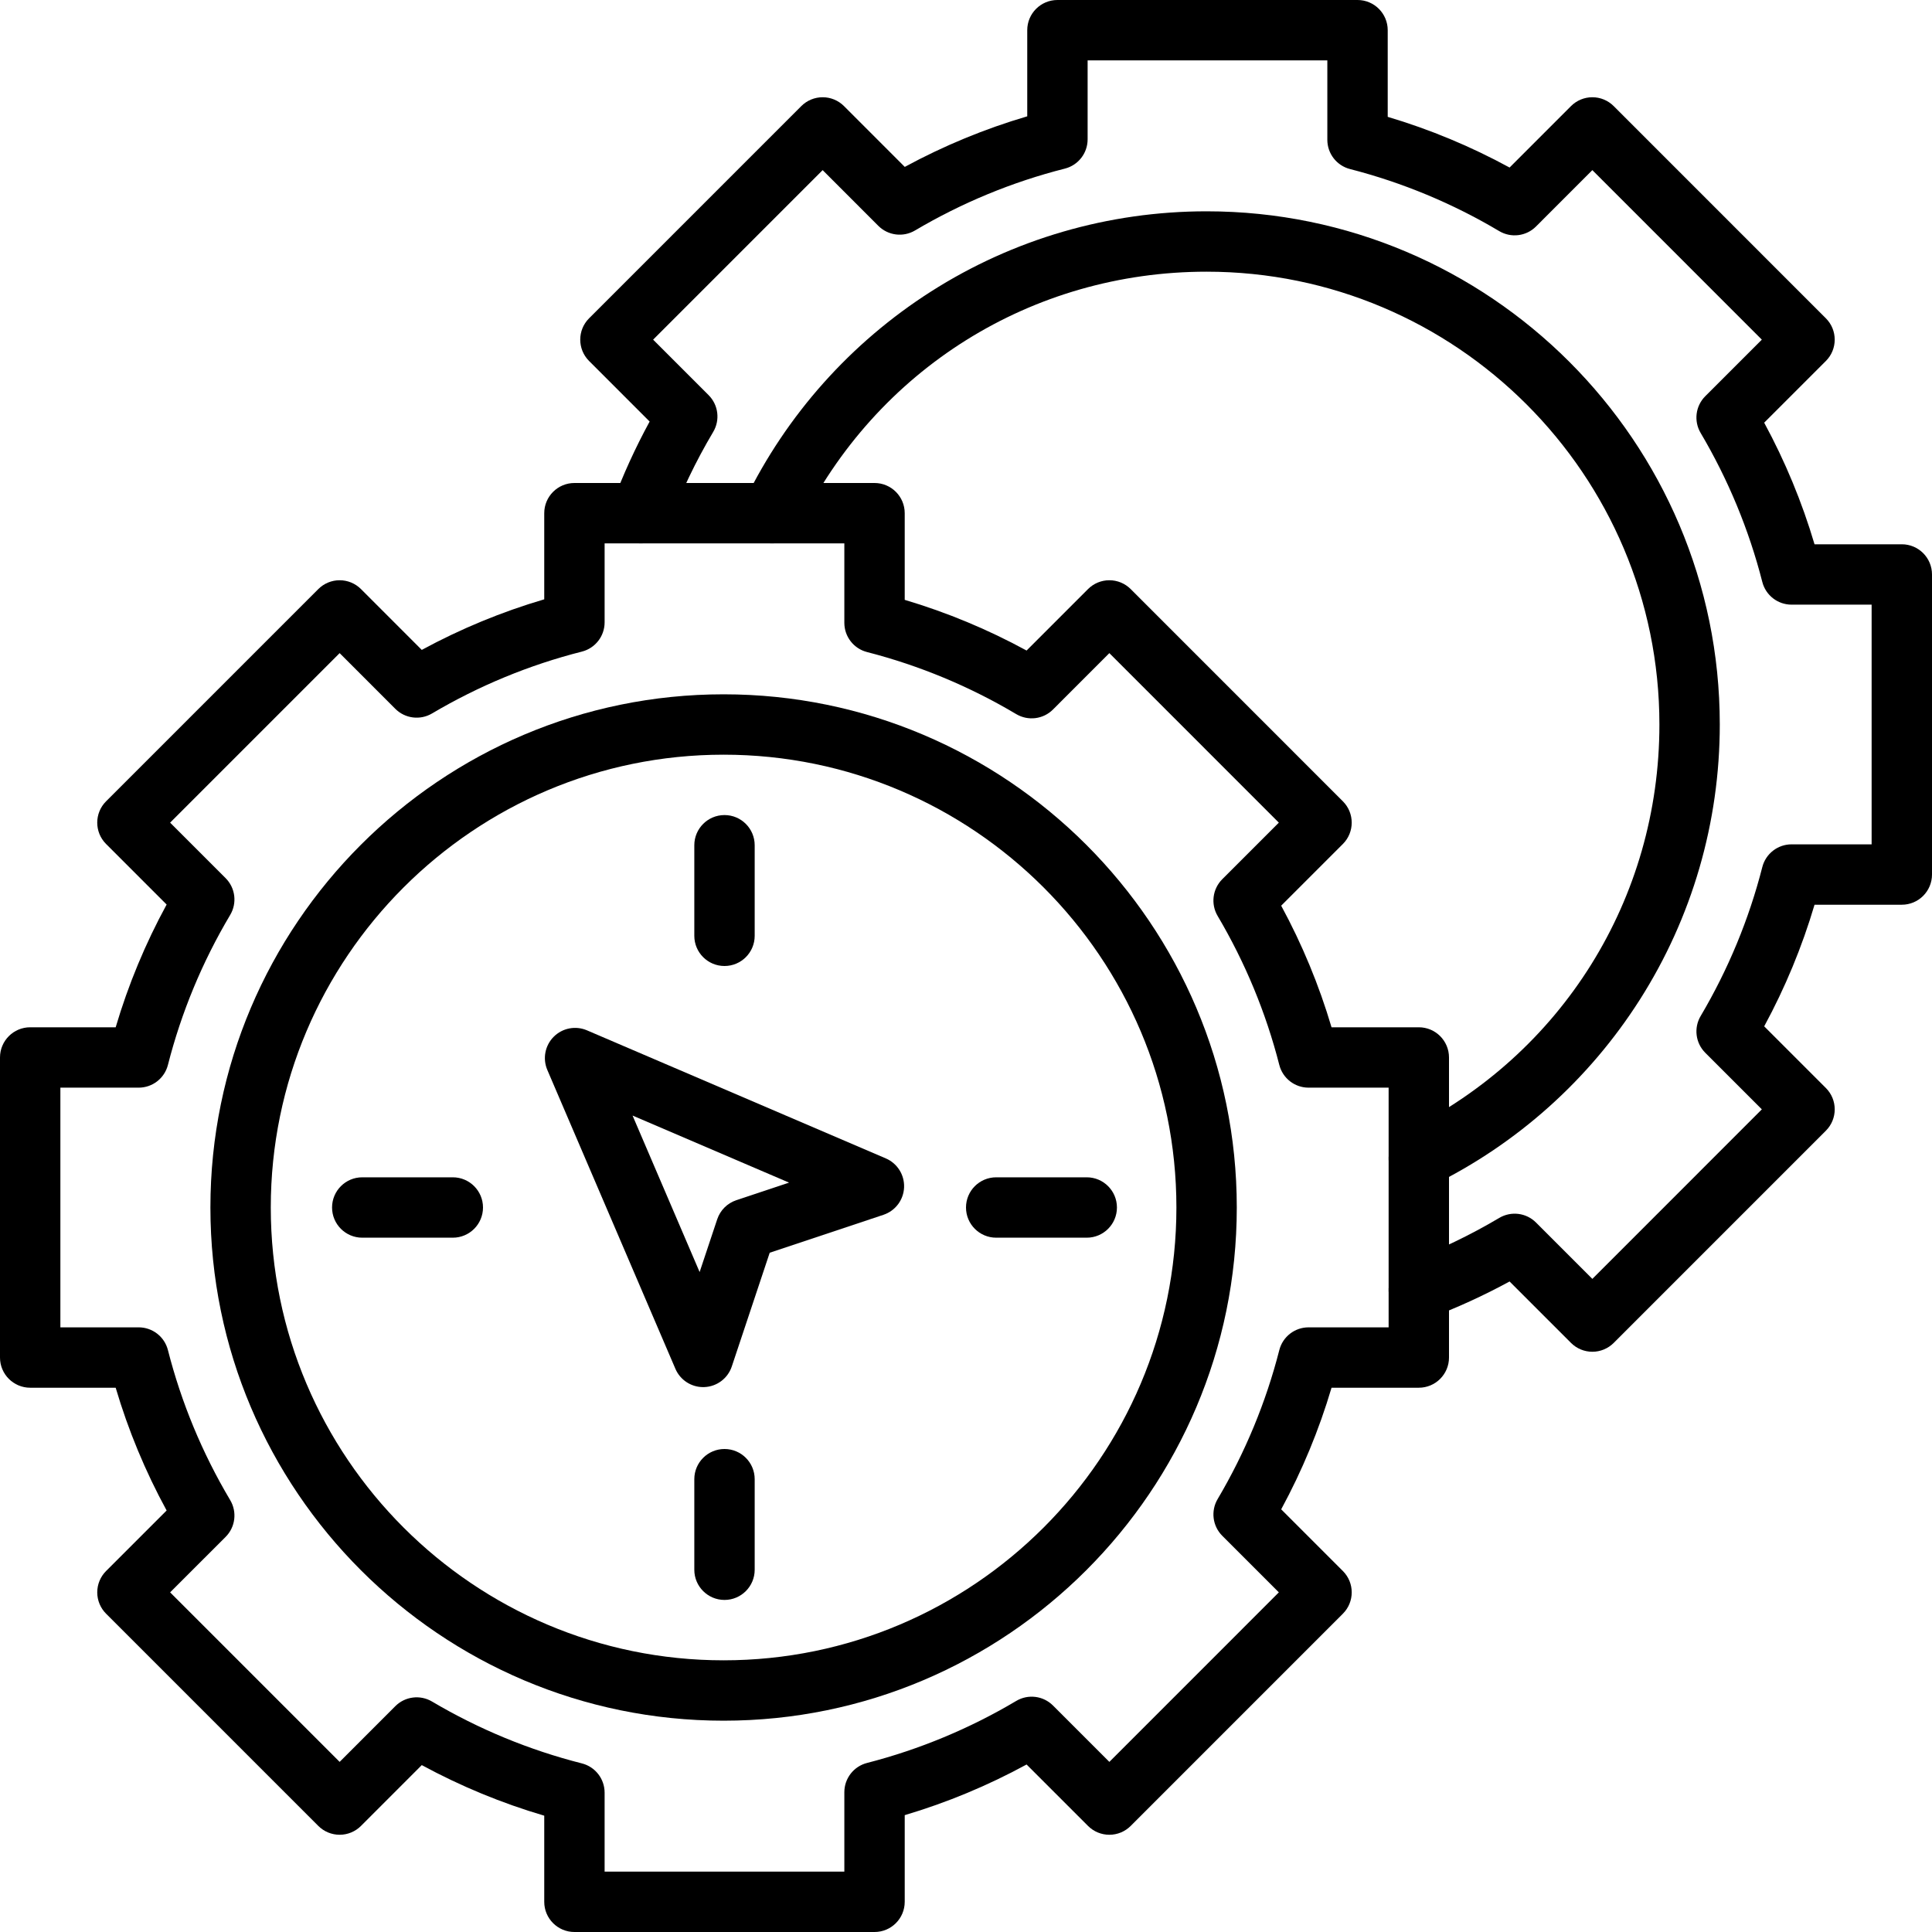
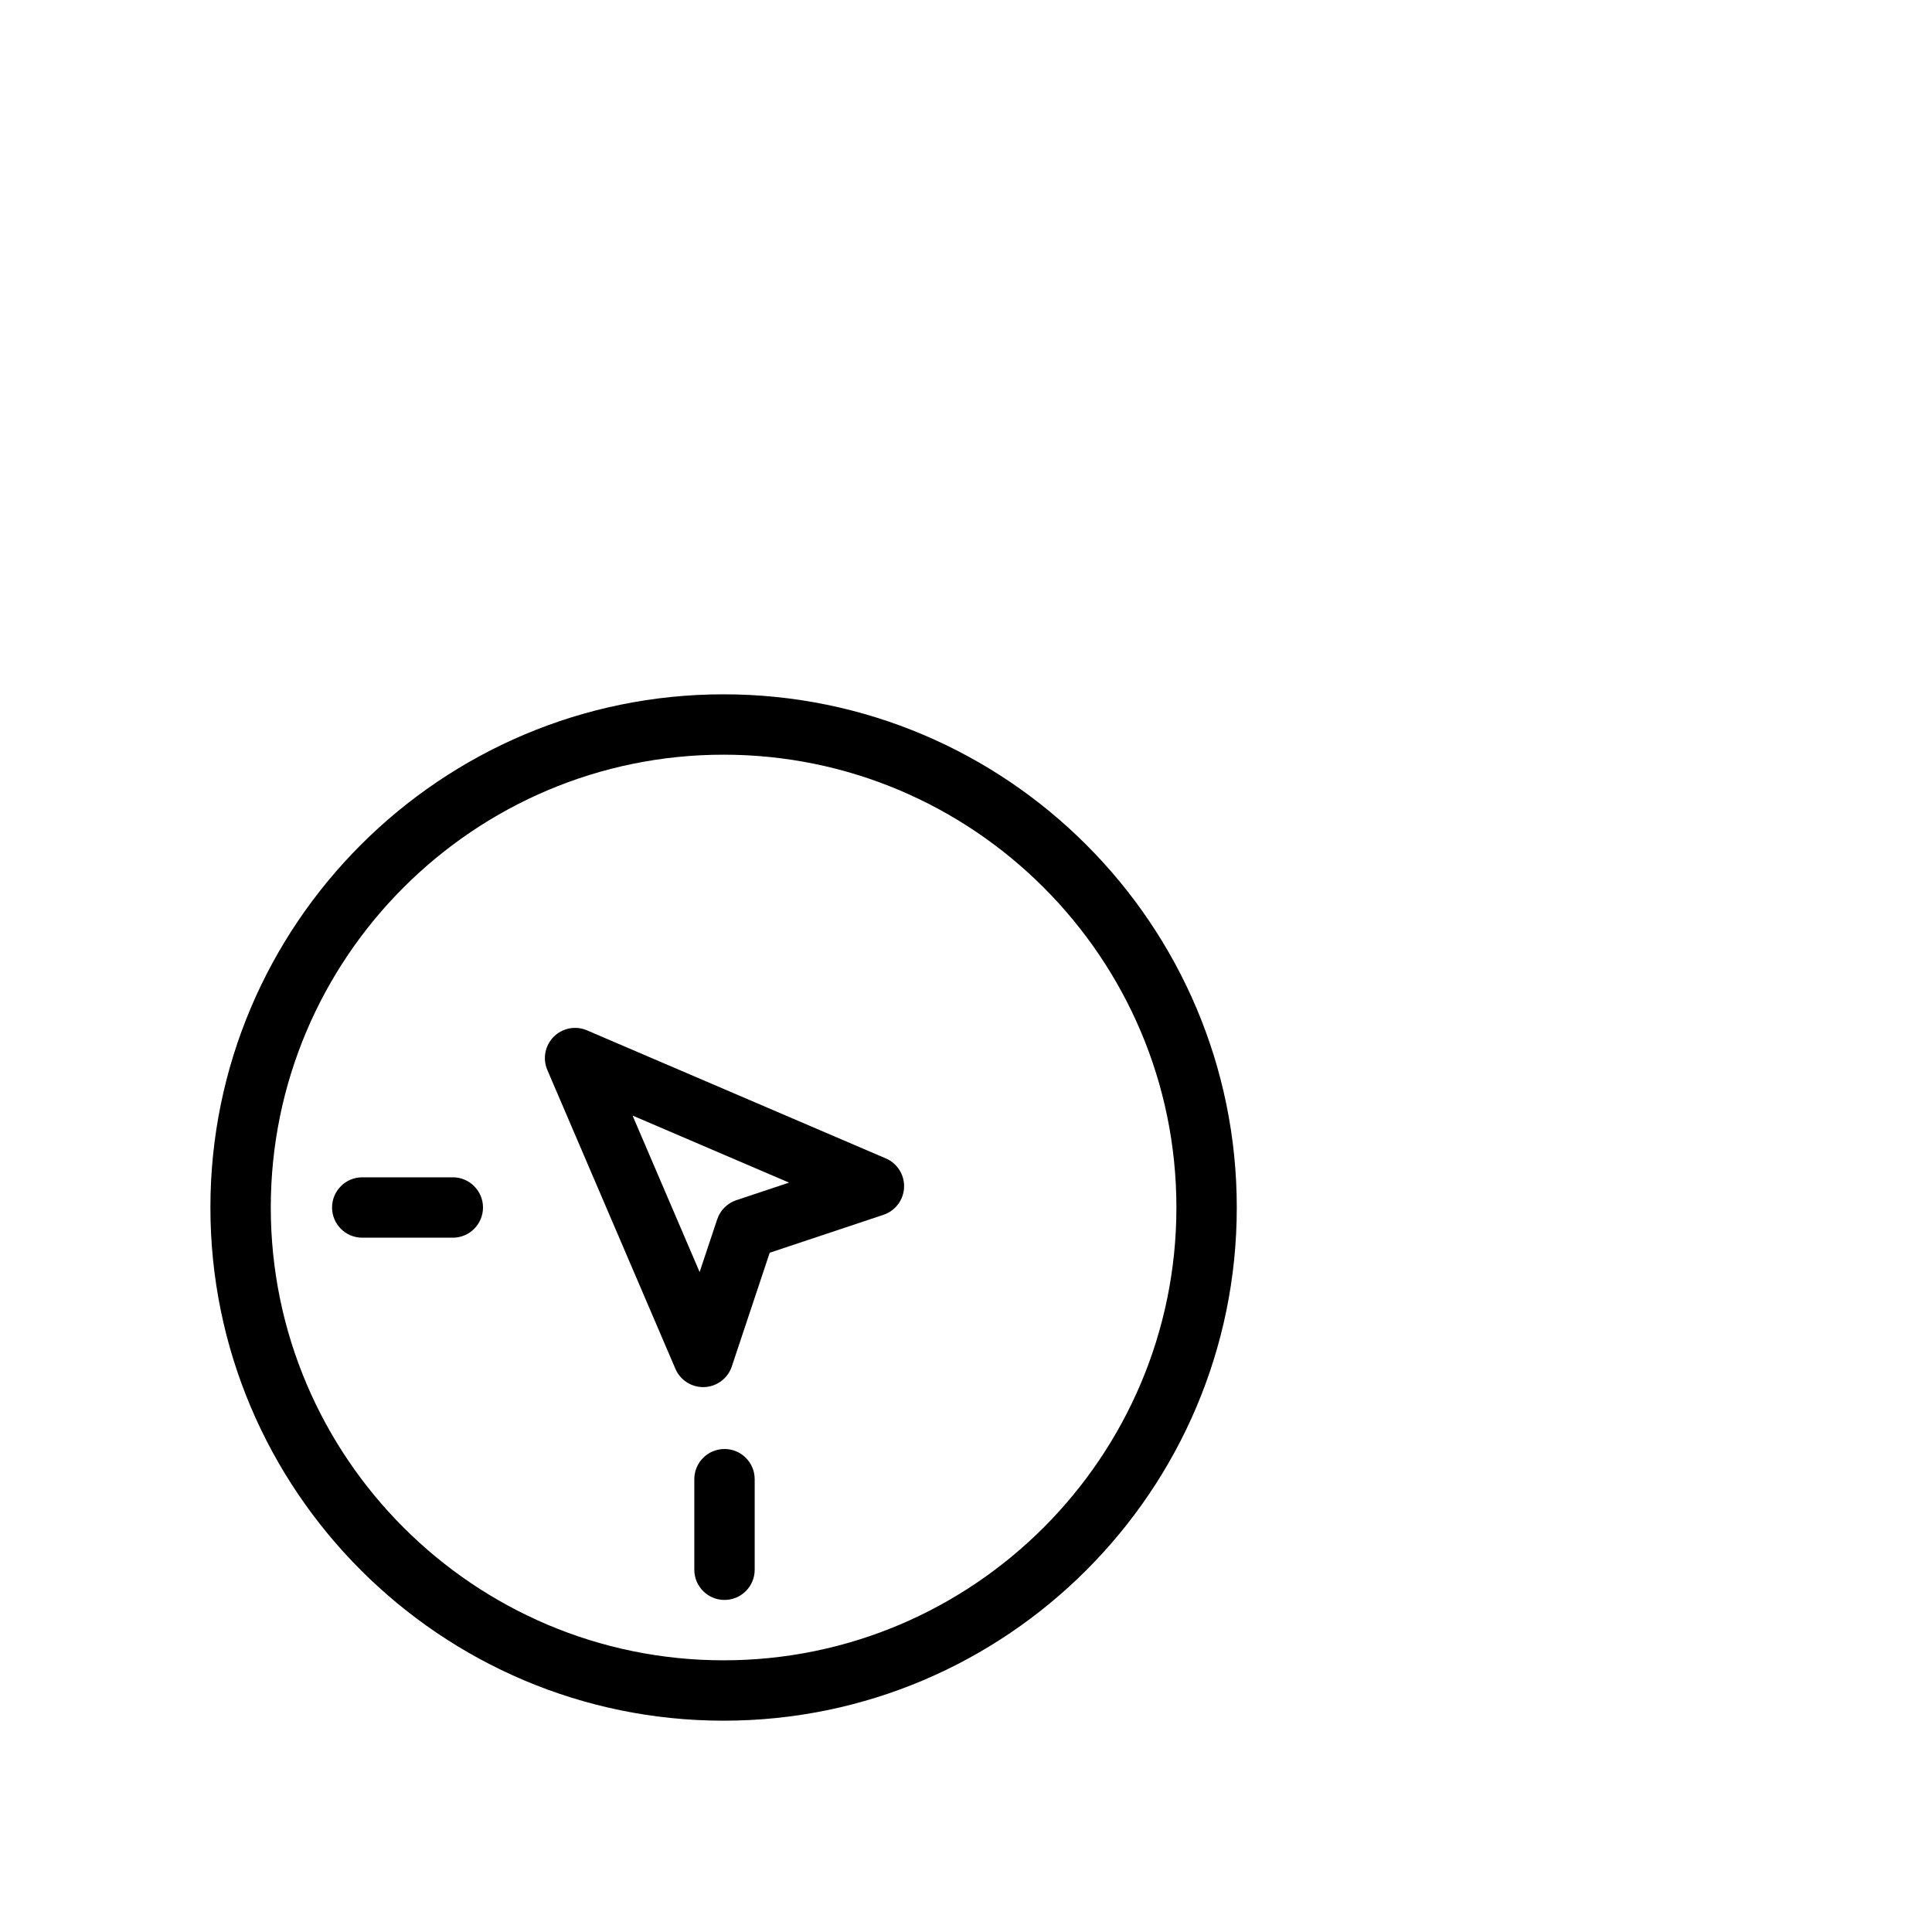
<svg xmlns="http://www.w3.org/2000/svg" height="512.0" preserveAspectRatio="xMidYMid meet" version="1.0" viewBox="19.0 19.0 512.0 512.0" width="512.0" zoomAndPan="magnify">
  <g>
    <g>
      <g id="change1_1">
-         <path d="M250.76,531h-79.53c-4.418,0-8-3.582-8-8v-22.826c-11.235-3.303-22.11-7.795-32.455-13.403l-16.107,16.115 c-1.5,1.501-3.535,2.345-5.657,2.345s-4.157-0.843-5.658-2.343l-56.24-56.24c-1.5-1.501-2.343-3.536-2.343-5.658 c0-2.122,0.844-4.157,2.344-5.657l16.044-16.037c-5.649-10.359-10.173-21.261-13.504-32.535H27c-4.418,0-8-3.582-8-8v-79.52 c0-4.418,3.582-8,8-8h22.656c3.331-11.271,7.855-22.169,13.503-32.527l-16.046-16.047c-3.125-3.124-3.125-8.189,0-11.313 l56.24-56.24c1.5-1.5,3.535-2.343,5.657-2.343c0,0,0,0,0.001,0c2.122,0,4.157,0.844,5.657,2.345l16.107,16.115 c10.344-5.609,21.219-10.1,32.455-13.403V155c0-4.418,3.582-8,8-8h79.53c4.418,0,8,3.582,8,8v22.967 c11.203,3.331,22.023,7.831,32.296,13.432l16.276-16.284c1.5-1.501,3.535-2.345,5.657-2.345s4.158,0.843,5.658,2.344 l56.229,56.24c3.124,3.124,3.124,8.189,0,11.313l-16.347,16.347c5.567,10.267,10.037,21.063,13.342,32.227H395 c4.418,0,8,3.582,8,8v79.52c0,4.418-3.582,8-8,8h-23.128c-3.305,11.164-7.773,21.959-13.342,32.227l16.347,16.348 c3.124,3.124,3.124,8.188,0,11.313l-56.229,56.24c-1.5,1.501-3.535,2.344-5.657,2.344s-4.156-0.843-5.657-2.344l-16.278-16.278 c-10.277,5.598-21.097,10.095-32.295,13.425V523C258.76,527.418,255.178,531,250.76,531z M179.23,515h63.53v-21.05 c0-3.651,2.472-6.839,6.008-7.748c13.884-3.569,27.19-9.102,39.548-16.44c3.145-1.869,7.156-1.366,9.742,1.222l14.933,14.933 l44.916-44.926l-14.993-14.994c-2.582-2.582-3.088-6.585-1.229-9.728c7.308-12.36,12.808-25.646,16.346-39.49 c0.905-3.541,4.096-6.019,7.751-6.019H387v-63.52h-21.22c-3.655,0-6.846-2.478-7.751-6.019 c-3.538-13.845-9.038-27.131-16.346-39.49c-1.858-3.144-1.353-7.146,1.229-9.729l14.993-14.994l-44.915-44.924l-14.933,14.94 c-2.586,2.589-6.601,3.092-9.747,1.221c-12.348-7.343-25.652-12.877-39.543-16.448c-3.536-0.909-6.008-4.097-6.008-7.748V163 h-63.53v20.93c0,3.662-2.486,6.855-6.035,7.755c-13.907,3.523-27.266,9.039-39.704,16.392c-3.144,1.857-7.147,1.352-9.729-1.231 l-14.753-14.761L64.083,237.01l14.703,14.704c2.587,2.587,3.089,6.6,1.22,9.745c-7.396,12.439-12.949,25.816-16.504,39.758 c-0.904,3.544-4.095,6.023-7.752,6.023H35v63.52h20.75c3.657,0,6.849,2.48,7.752,6.024c3.554,13.947,9.107,27.327,16.504,39.767 c1.87,3.146,1.368,7.16-1.221,9.747l-14.701,14.693l44.923,44.924l14.753-14.761c2.581-2.585,6.585-3.091,9.729-1.231 c12.438,7.354,25.797,12.868,39.704,16.393c3.549,0.899,6.035,4.094,6.035,7.755V515z" />
-       </g>
+         </g>
      <g id="change1_6">
        <path d="M210.76,475c-74.991,0-136-61.01-136-136c0-74.991,61.009-136,136-136c74.99,0,136,61.009,136,136 C346.76,413.99,285.75,475,210.76,475z M210.76,219c-66.168,0-120,53.832-120,120s53.832,120,120,120s120-53.832,120-120 S276.928,219,210.76,219z" />
      </g>
      <g id="change1_4">
-         <path d="M440.99,377.23c-2.122,0-4.156-0.843-5.657-2.344l-16.279-16.28c-6.869,3.738-13.992,6.997-21.246,9.715 c-4.136,1.551-8.747-0.547-10.299-4.684c-1.551-4.138,0.547-8.748,4.684-10.299c8.304-3.111,16.421-7.008,24.126-11.579 c3.143-1.865,7.154-1.363,9.739,1.224l14.933,14.933l44.916-44.926l-14.993-14.994c-2.582-2.582-3.088-6.585-1.229-9.728 c7.308-12.36,12.808-25.646,16.346-39.49c0.905-3.542,4.096-6.019,7.751-6.019H515v-63.52h-21.22 c-3.655,0-6.846-2.478-7.751-6.019c-3.538-13.844-9.038-27.131-16.346-39.489c-1.858-3.144-1.353-7.146,1.229-9.729 l14.993-14.994l-44.915-44.924l-14.933,14.94c-2.586,2.588-6.602,3.092-9.747,1.221c-12.348-7.343-25.652-12.877-39.544-16.448 c-3.536-0.909-6.008-4.097-6.008-7.748V35H307.23v20.93c0,3.662-2.486,6.856-6.035,7.755 c-13.907,3.523-27.266,9.038-39.704,16.392c-3.144,1.858-7.147,1.352-9.729-1.231l-14.753-14.76l-44.925,44.925l14.703,14.704 c2.587,2.587,3.089,6.599,1.22,9.744c-4.624,7.78-8.546,15.966-11.659,24.332c-1.541,4.142-6.148,6.247-10.288,4.708 c-4.141-1.541-6.249-6.147-4.708-10.288c2.729-7.335,6.019-14.542,9.808-21.496l-16.047-16.048 c-3.125-3.124-3.124-8.189,0-11.313l56.24-56.24c1.5-1.5,3.535-2.343,5.657-2.343c0,0,0,0,0.001,0 c2.122,0,4.157,0.844,5.657,2.345l16.107,16.115c10.345-5.61,21.219-10.1,32.455-13.403V27c0-4.418,3.582-8,8-8h79.529 c4.418,0,8,3.582,8,8v22.967c11.203,3.332,22.023,7.831,32.296,13.432l16.276-16.284c1.5-1.501,3.535-2.345,5.657-2.345 c2.123,0,4.158,0.843,5.658,2.344l56.229,56.24c3.124,3.124,3.124,8.189,0,11.313l-16.347,16.347 c5.567,10.267,10.037,21.063,13.342,32.227H523c4.418,0,8,3.582,8,8v79.52c0,4.418-3.582,8-8,8h-23.128 c-3.305,11.163-7.774,21.96-13.342,32.227l16.347,16.347c3.124,3.125,3.124,8.189,0,11.313l-56.229,56.24 C445.147,376.388,443.112,377.23,440.99,377.23z" />
-       </g>
+         </g>
      <g id="change1_2">
-         <path d="M395.006,334.012c-2.958,0-5.801-1.647-7.19-4.482c-1.943-3.968-0.303-8.76,3.665-10.704 C432.979,298.496,458.76,257.18,458.76,211c0-66.168-53.832-120-120-120c-46.282,0-87.642,25.867-107.939,67.505 c-1.936,3.971-6.726,5.623-10.696,3.686c-3.972-1.936-5.622-6.725-3.686-10.696c11.011-22.589,28.047-41.686,49.267-55.225 C287.514,82.355,312.775,75,338.76,75c74.99,0,136,61.009,136,136c0,25.934-7.329,51.154-21.193,72.935 c-13.492,21.194-32.526,38.228-55.047,49.26C397.387,333.749,396.188,334.012,395.006,334.012z" />
-       </g>
+         </g>
      <g id="change1_9">
-         <path d="M211,275c-4.418,0-8-3.582-8-8v-24c0-4.418,3.582-8,8-8s8,3.582,8,8v24C219,271.418,215.418,275,211,275z" />
-       </g>
+         </g>
      <g id="change1_8">
        <path d="M211,443c-4.418,0-8-3.582-8-8v-24c0-4.418,3.582-8,8-8s8,3.582,8,8v24C219,439.418,215.418,443,211,443z" />
      </g>
      <g id="change1_7">
-         <path d="M307,347h-24c-4.418,0-8-3.582-8-8s3.582-8,8-8h24c4.418,0,8,3.582,8,8S311.418,347,307,347z" />
-       </g>
+         </g>
      <g id="change1_5">
        <path d="M139,347h-24c-4.418,0-8-3.582-8-8s3.582-8,8-8h24c4.418,0,8,3.582,8,8S143.418,347,139,347z" />
      </g>
      <g id="change1_3">
        <path d="M205.341,386.598c-3.188,0-6.087-1.898-7.351-4.849l-33.941-79.195c-1.289-3.007-0.617-6.495,1.696-8.809 c2.313-2.313,5.802-2.984,8.808-1.696l79.196,33.94c3.053,1.309,4.979,4.367,4.842,7.686c-0.138,3.319-2.312,6.207-5.463,7.258 l-30.146,10.049l-10.049,30.146c-1.05,3.15-3.938,5.325-7.257,5.463C205.564,386.596,205.452,386.598,205.341,386.598z M186.633,314.634l17.774,41.473l4.66-13.979c0.796-2.389,2.67-4.263,5.06-5.06l13.98-4.66L186.633,314.634z" />
      </g>
    </g>
  </g>
</svg>